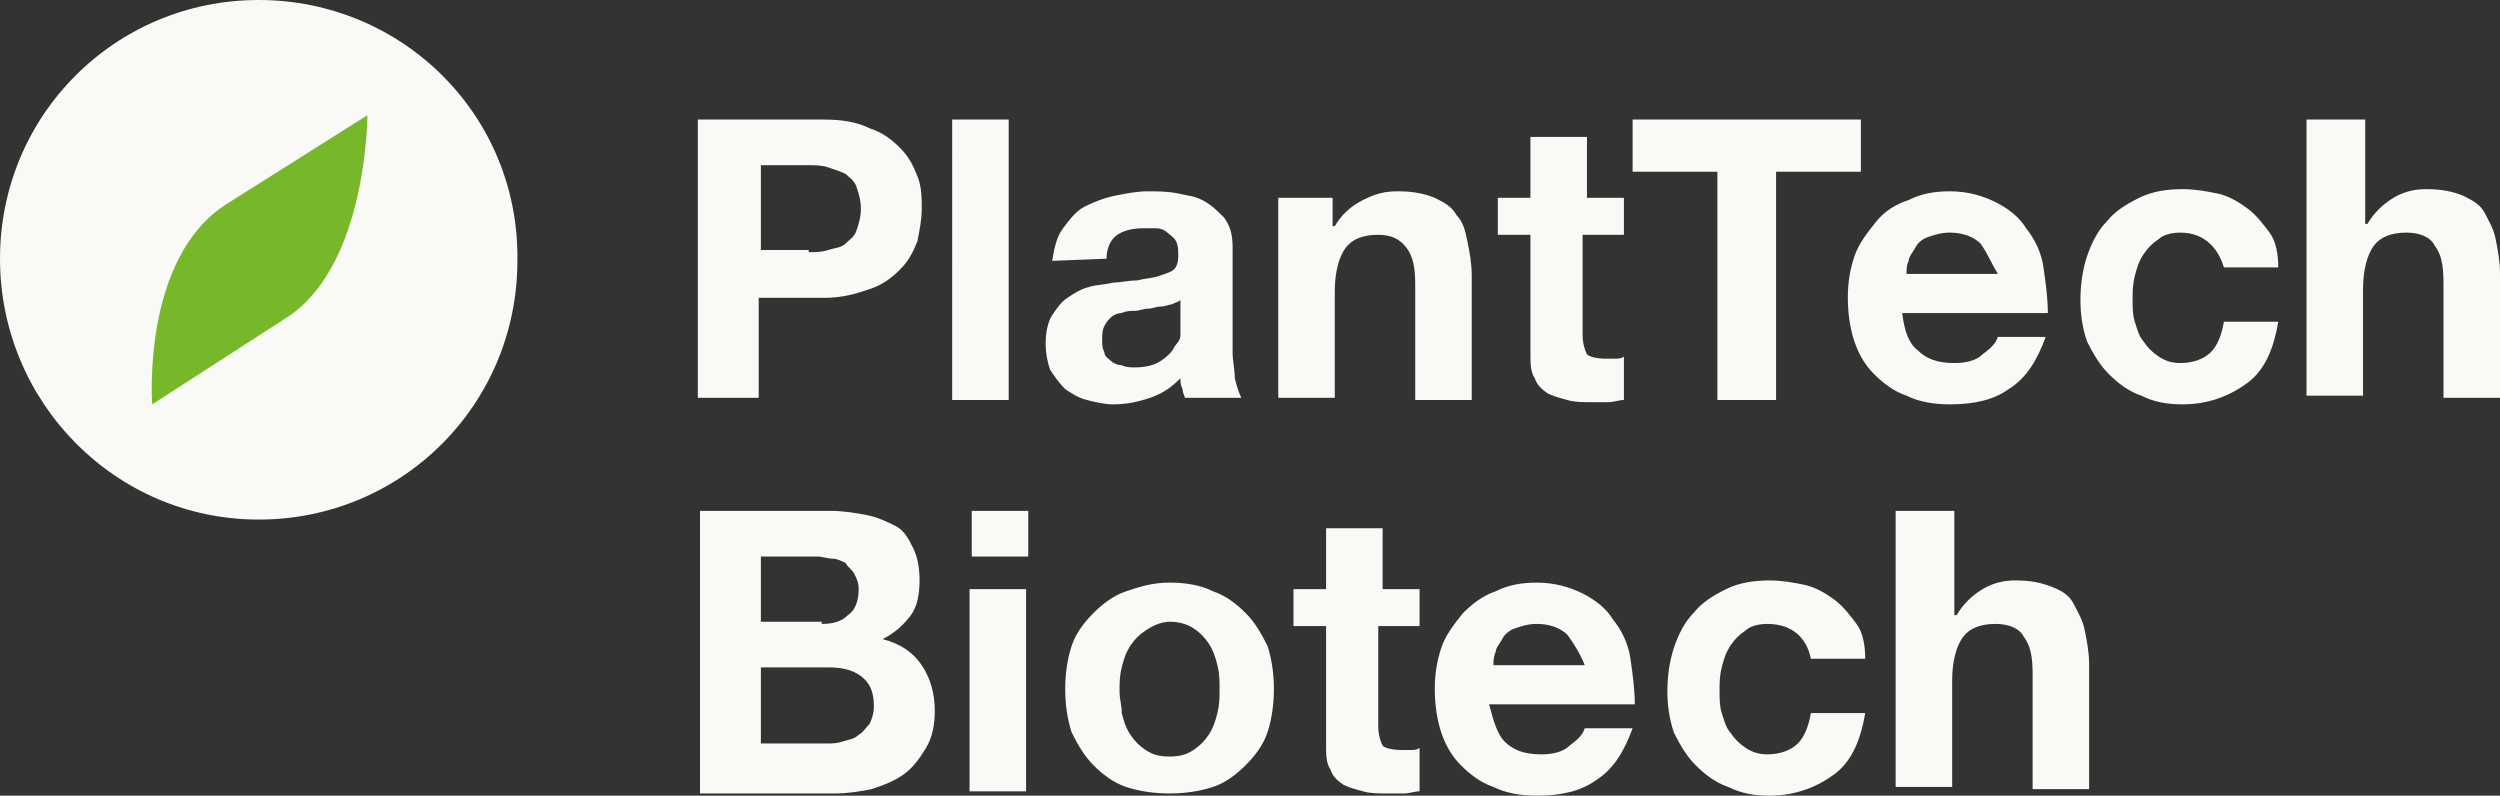
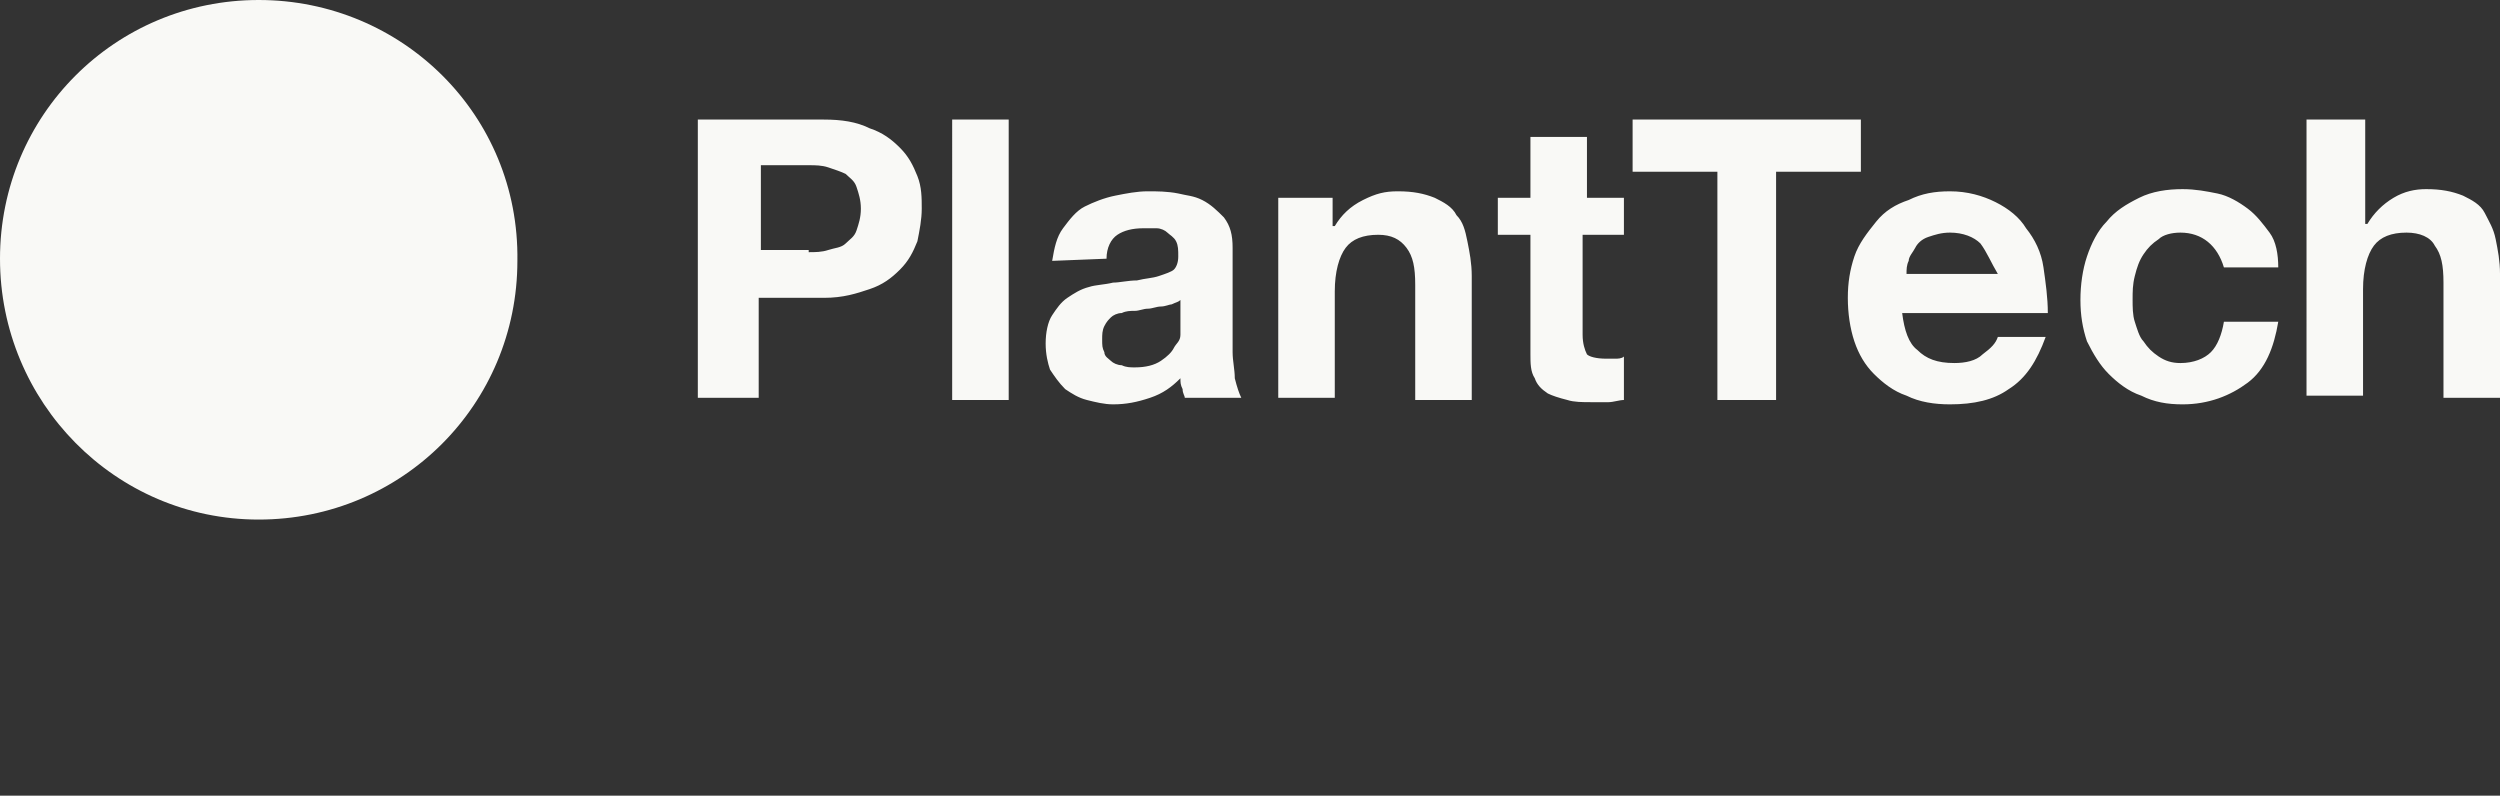
<svg xmlns="http://www.w3.org/2000/svg" xmlns:xlink="http://www.w3.org/1999/xlink" version="1.1" id="Lager_1" x="0px" y="0px" viewBox="0 0 115 36.6" style="enable-background:new 0 0 115 36.6;" xml:space="preserve">
  <rect x="0" y="0" width="115" height="36.6" fill="#333333" stroke="none" />
  <style type="text/css">
	.st0{fill:#F9F9F6;}
	.st1{clip-path:url(#SVGID_00000127735876568483624370000010543277360154117781_);fill:#76B82A;}
	.st2{clip-path:url(#SVGID_00000068676238164078941260000013583394600311105977_);fill:#F9F9F6;}
</style>
  <g>
-     <path class="st0" d="M89.9,23.5v4.8H90c0.3-0.5,0.7-0.9,1.2-1.2s1-0.4,1.5-0.4c0.7,0,1.2,0.1,1.7,0.3s0.8,0.4,1,0.8   s0.4,0.7,0.5,1.2s0.2,1,0.2,1.6v5.7h-2.6V31c0-0.8-0.1-1.3-0.4-1.7c-0.2-0.4-0.7-0.6-1.3-0.6c-0.7,0-1.2,0.2-1.5,0.6   s-0.5,1.1-0.5,2v4.9h-2.6V23.5H89.9z M81.3,28.7c-0.4,0-0.8,0.1-1,0.3c-0.3,0.2-0.5,0.4-0.7,0.7c-0.2,0.3-0.3,0.6-0.4,1   s-0.1,0.7-0.1,1.1c0,0.3,0,0.7,0.1,1c0.1,0.3,0.2,0.7,0.4,0.9c0.2,0.3,0.4,0.5,0.7,0.7c0.3,0.2,0.6,0.3,1,0.3   c0.6,0,1.1-0.2,1.4-0.5s0.5-0.8,0.6-1.4h2.5c-0.2,1.2-0.6,2.2-1.4,2.8s-1.8,1-3,1c-0.7,0-1.3-0.1-1.9-0.4c-0.6-0.2-1.1-0.6-1.5-1   s-0.7-0.9-1-1.5c-0.2-0.6-0.3-1.2-0.3-1.9c0-0.7,0.1-1.4,0.3-2c0.2-0.6,0.5-1.2,0.9-1.6c0.4-0.5,0.9-0.8,1.5-1.1   c0.6-0.3,1.3-0.4,2-0.4c0.6,0,1.1,0.1,1.6,0.2s1,0.4,1.4,0.7c0.4,0.3,0.7,0.7,1,1.1s0.4,1,0.4,1.6h-2.5   C83.1,29.3,82.4,28.7,81.3,28.7 M69.2,34.1c0.4,0.4,0.9,0.6,1.7,0.6c0.5,0,1-0.1,1.3-0.4c0.4-0.3,0.6-0.5,0.7-0.8h2.2   c-0.4,1.1-0.9,1.9-1.7,2.4c-0.7,0.5-1.6,0.7-2.7,0.7c-0.7,0-1.4-0.1-2-0.4c-0.6-0.2-1.1-0.6-1.5-1s-0.7-0.9-0.9-1.5   c-0.2-0.6-0.3-1.3-0.3-2s0.1-1.3,0.3-1.9c0.2-0.6,0.6-1.1,1-1.6c0.4-0.4,0.9-0.8,1.5-1c0.6-0.3,1.2-0.4,1.9-0.4   c0.8,0,1.5,0.2,2.1,0.5s1.1,0.7,1.4,1.2c0.4,0.5,0.7,1.1,0.8,1.8s0.2,1.4,0.2,2.1h-6.7C68.7,33.2,68.9,33.8,69.2,34.1 M72.1,29.2   c-0.3-0.3-0.8-0.5-1.4-0.5c-0.4,0-0.7,0.1-1,0.2s-0.5,0.3-0.6,0.5s-0.3,0.4-0.3,0.6c-0.1,0.2-0.1,0.4-0.1,0.6h4.2   C72.7,30.1,72.4,29.6,72.1,29.2 M65.3,27.1v1.7h-1.9v4.6c0,0.4,0.1,0.7,0.2,0.9c0.1,0.1,0.4,0.2,0.9,0.2c0.1,0,0.3,0,0.4,0   s0.3,0,0.4-0.1v2c-0.2,0-0.5,0.1-0.7,0.1c-0.3,0-0.5,0-0.8,0c-0.4,0-0.8,0-1.1-0.1c-0.4-0.1-0.7-0.2-0.9-0.3   c-0.3-0.2-0.5-0.4-0.6-0.7C61,35.1,61,34.7,61,34.3v-5.5h-1.5v-1.7H61v-2.8h2.6v2.8C63.6,27.1,65.3,27.1,65.3,27.1z M49.3,29.7   c0.2-0.6,0.6-1.1,1-1.5s0.9-0.8,1.5-1s1.2-0.4,2-0.4c0.7,0,1.4,0.1,2,0.4c0.6,0.2,1.1,0.6,1.5,1s0.7,0.9,1,1.5   c0.2,0.6,0.3,1.3,0.3,2s-0.1,1.4-0.3,2s-0.6,1.1-1,1.5s-0.9,0.8-1.5,1s-1.3,0.3-2,0.3s-1.4-0.1-2-0.3s-1.1-0.6-1.5-1   s-0.7-0.9-1-1.5c-0.2-0.6-0.3-1.3-0.3-2S49.1,30.3,49.3,29.7 M51.6,32.8c0.1,0.4,0.2,0.7,0.4,1s0.4,0.5,0.7,0.7s0.6,0.3,1.1,0.3   s0.8-0.1,1.1-0.3s0.5-0.4,0.7-0.7s0.3-0.6,0.4-1c0.1-0.4,0.1-0.7,0.1-1.1s0-0.7-0.1-1.1s-0.2-0.7-0.4-1s-0.4-0.5-0.7-0.7   s-0.7-0.3-1.1-0.3S53,28.8,52.7,29s-0.5,0.4-0.7,0.7c-0.2,0.3-0.3,0.6-0.4,1c-0.1,0.4-0.1,0.7-0.1,1.1S51.6,32.4,51.6,32.8    M47.2,36.4h-2.6v-9.3h2.6V36.4z M44.7,23.5h2.6v2.1h-2.6V23.5z M38,34.2c0.3,0,0.5,0,0.8-0.1s0.5-0.1,0.7-0.3   c0.2-0.1,0.3-0.3,0.5-0.5c0.1-0.2,0.2-0.5,0.2-0.8c0-0.7-0.2-1.1-0.6-1.4c-0.4-0.3-0.9-0.4-1.5-0.4H35v3.5C35,34.2,38,34.2,38,34.2   z M38.2,23.5c0.6,0,1.2,0.1,1.7,0.2s0.9,0.3,1.3,0.5c0.4,0.2,0.6,0.6,0.8,1s0.3,0.9,0.3,1.5s-0.1,1.2-0.4,1.6   c-0.3,0.4-0.7,0.8-1.3,1.1c0.8,0.2,1.4,0.6,1.8,1.2c0.4,0.6,0.6,1.3,0.6,2.1c0,0.6-0.1,1.2-0.4,1.7c-0.3,0.5-0.6,0.9-1,1.2   s-0.9,0.5-1.5,0.7c-0.5,0.1-1.1,0.2-1.7,0.2h-6.2v-13C32.2,23.5,38.2,23.5,38.2,23.5z M37.8,28.7c0.5,0,0.9-0.1,1.2-0.4   c0.3-0.2,0.5-0.6,0.5-1.2c0-0.3-0.1-0.5-0.2-0.7c-0.1-0.2-0.3-0.3-0.4-0.5c-0.2-0.1-0.4-0.2-0.6-0.2s-0.5-0.1-0.7-0.1H35v3h2.8   V28.7z" />
    <path class="st0" d="M108.8,5.5v4.8h0.1c0.3-0.5,0.7-0.9,1.2-1.2s1-0.4,1.5-0.4c0.7,0,1.2,0.1,1.7,0.3c0.4,0.2,0.8,0.4,1,0.8   s0.4,0.7,0.5,1.2s0.2,1,0.2,1.6v5.7h-2.6V13c0-0.8-0.1-1.3-0.4-1.7c-0.2-0.4-0.7-0.6-1.3-0.6c-0.7,0-1.2,0.2-1.5,0.6   c-0.3,0.4-0.5,1.1-0.5,2v4.9h-2.6V5.5H108.8z M100.3,10.7c-0.4,0-0.8,0.1-1,0.3c-0.3,0.2-0.5,0.4-0.7,0.7s-0.3,0.6-0.4,1   s-0.1,0.7-0.1,1.1c0,0.3,0,0.7,0.1,1s0.2,0.7,0.4,0.9c0.2,0.3,0.4,0.5,0.7,0.7c0.3,0.2,0.6,0.3,1,0.3c0.6,0,1.1-0.2,1.4-0.5   c0.3-0.3,0.5-0.8,0.6-1.4h2.5c-0.2,1.2-0.6,2.2-1.4,2.8s-1.8,1-3,1c-0.7,0-1.3-0.1-1.9-0.4c-0.6-0.2-1.1-0.6-1.5-1s-0.7-0.9-1-1.5   c-0.2-0.6-0.3-1.2-0.3-1.9s0.1-1.4,0.3-2c0.2-0.6,0.5-1.2,0.9-1.6c0.4-0.5,0.9-0.8,1.5-1.1s1.3-0.4,2-0.4c0.6,0,1.1,0.1,1.6,0.2   c0.5,0.1,1,0.4,1.4,0.7s0.7,0.7,1,1.1c0.3,0.4,0.4,1,0.4,1.6h-2.5C102,11.3,101.3,10.7,100.3,10.7 M88.2,16.1   c0.4,0.4,0.9,0.6,1.7,0.6c0.5,0,1-0.1,1.3-0.4c0.4-0.3,0.6-0.5,0.7-0.8h2.2c-0.4,1.1-0.9,1.9-1.7,2.4c-0.7,0.5-1.6,0.7-2.7,0.7   c-0.7,0-1.4-0.1-2-0.4c-0.6-0.2-1.1-0.6-1.5-1s-0.7-0.9-0.9-1.5c-0.2-0.6-0.3-1.3-0.3-2s0.1-1.3,0.3-1.9s0.6-1.1,1-1.6   s0.9-0.8,1.5-1c0.6-0.3,1.2-0.4,1.9-0.4c0.8,0,1.5,0.2,2.1,0.5s1.1,0.7,1.4,1.2c0.4,0.5,0.7,1.1,0.8,1.8s0.2,1.4,0.2,2.1h-6.7   C87.6,15.2,87.8,15.8,88.2,16.1 M91.1,11.2c-0.3-0.3-0.8-0.5-1.4-0.5c-0.4,0-0.7,0.1-1,0.2c-0.3,0.1-0.5,0.3-0.6,0.5   s-0.3,0.4-0.3,0.6c-0.1,0.2-0.1,0.4-0.1,0.6h4.2C91.6,12.1,91.4,11.6,91.1,11.2 M75.1,7.9V5.5h10.5v2.4h-3.9v10.5H79V7.9H75.1z    M74.7,9.1v1.7h-1.9v4.6c0,0.4,0.1,0.7,0.2,0.9c0.1,0.1,0.4,0.2,0.9,0.2c0.1,0,0.3,0,0.4,0s0.3,0,0.4-0.1v2c-0.2,0-0.5,0.1-0.7,0.1   c-0.3,0-0.5,0-0.8,0c-0.4,0-0.8,0-1.1-0.1c-0.4-0.1-0.7-0.2-0.9-0.3c-0.3-0.2-0.5-0.4-0.6-0.7c-0.2-0.3-0.2-0.7-0.2-1.1v-5.5h-1.5   V9.1h1.5V6.3H73v2.8H74.7z M61.3,9.1v1.3h0.1c0.3-0.5,0.7-0.9,1.3-1.2s1-0.4,1.6-0.4c0.7,0,1.2,0.1,1.7,0.3c0.4,0.2,0.8,0.4,1,0.8   c0.3,0.3,0.4,0.7,0.5,1.2s0.2,1,0.2,1.6v5.7h-2.6v-5.3c0-0.8-0.1-1.3-0.4-1.7s-0.7-0.6-1.3-0.6c-0.7,0-1.2,0.2-1.5,0.6   c-0.3,0.4-0.5,1.1-0.5,2v4.9h-2.6V9.1H61.3z M54.3,14.8c0,0.1,0,0.3,0,0.6S54.1,15.8,54,16c-0.1,0.2-0.3,0.4-0.6,0.6   s-0.7,0.3-1.2,0.3c-0.2,0-0.4,0-0.6-0.1c-0.2,0-0.4-0.1-0.5-0.2s-0.3-0.2-0.3-0.4c-0.1-0.2-0.1-0.3-0.1-0.6c0-0.2,0-0.4,0.1-0.6   c0.1-0.2,0.2-0.3,0.3-0.4c0.1-0.1,0.3-0.2,0.5-0.2c0.2-0.1,0.4-0.1,0.6-0.1c0.2,0,0.4-0.1,0.6-0.1c0.2,0,0.4-0.1,0.6-0.1   c0.2,0,0.4-0.1,0.5-0.1c0.2-0.1,0.3-0.1,0.4-0.2V14.8z M50.9,11.9c0-0.5,0.2-0.9,0.5-1.1c0.3-0.2,0.7-0.3,1.2-0.3   c0.2,0,0.4,0,0.6,0c0.2,0,0.4,0.1,0.5,0.2c0.1,0.1,0.3,0.2,0.4,0.4c0.1,0.2,0.1,0.4,0.1,0.7s-0.1,0.5-0.2,0.6s-0.4,0.2-0.7,0.3   s-0.6,0.1-1,0.2c-0.4,0-0.8,0.1-1.1,0.1c-0.4,0.1-0.8,0.1-1.1,0.2c-0.4,0.1-0.7,0.3-1,0.5s-0.5,0.5-0.7,0.8s-0.3,0.8-0.3,1.3   s0.1,0.9,0.2,1.2c0.2,0.3,0.4,0.6,0.7,0.9c0.3,0.2,0.6,0.4,1,0.5s0.8,0.2,1.2,0.2c0.6,0,1.1-0.1,1.7-0.3c0.6-0.2,1-0.5,1.4-0.9   c0,0.2,0,0.3,0.1,0.5c0,0.2,0.1,0.3,0.1,0.4h2.6c-0.1-0.2-0.2-0.5-0.3-0.9c0-0.4-0.1-0.8-0.1-1.2v-4.8c0-0.6-0.1-1-0.4-1.4   c-0.3-0.3-0.6-0.6-1-0.8S54.6,9,54.2,8.9c-0.5-0.1-1-0.1-1.4-0.1c-0.5,0-1,0.1-1.5,0.2c-0.5,0.1-1,0.3-1.4,0.5s-0.7,0.6-1,1   s-0.4,0.9-0.5,1.5L50.9,11.9L50.9,11.9z M46.4,18.4h-2.6V5.5h2.6V18.4z M37.9,5.5c0.8,0,1.5,0.1,2.1,0.4c0.6,0.2,1,0.5,1.4,0.9   s0.6,0.8,0.8,1.3s0.2,1,0.2,1.5s-0.1,1-0.2,1.5c-0.2,0.5-0.4,0.9-0.8,1.3c-0.4,0.4-0.8,0.7-1.4,0.9c-0.6,0.2-1.2,0.4-2.1,0.4h-3   v4.6h-2.8V5.5H37.9z M37.2,11.6c0.3,0,0.6,0,0.9-0.1s0.6-0.1,0.8-0.3s0.4-0.3,0.5-0.6s0.2-0.6,0.2-1s-0.1-0.7-0.2-1   c-0.1-0.3-0.3-0.4-0.5-0.6c-0.2-0.1-0.5-0.2-0.8-0.3s-0.6-0.1-0.9-0.1H35v3.9h2.2V11.6z" />
    <path class="st0" d="M11.9,23.9c6.6,0,11.9-5.3,11.9-11.9c0.1-6.7-5.3-12-11.9-12S0,5.3,0,11.9S5.3,23.9,11.9,23.9" />
  </g>
  <g>
    <g>
      <g>
        <defs>
-           <path id="SVGID_1_" d="M11.9,0C5.3,0,0,5.3,0,11.9s5.3,11.9,11.9,11.9s11.9-5.3,11.9-11.9C23.9,5.3,18.5,0,11.9,0z" />
-         </defs>
+           </defs>
        <clipPath id="SVGID_00000137118076599922094910000017031087476170757791_">
          <use xlink:href="#SVGID_1_" style="overflow:visible;" />
        </clipPath>
-         <path style="clip-path:url(#SVGID_00000137118076599922094910000017031087476170757791_);fill:#76B82A;" d="M7,18.6     c0,0-0.5-6.7,3.4-9.2l6.5-4.1c0,0,0,6.9-3.7,9.3L7,18.6z" />
      </g>
    </g>
    <g>
      <g>
        <defs>
          <path id="SVGID_00000049934461613920668130000010363241795176703145_" d="M11.9,0C5.3,0,0,5.3,0,11.9s5.3,11.9,11.9,11.9      s11.9-5.3,11.9-11.9C23.9,5.3,18.5,0,11.9,0z" />
        </defs>
        <clipPath id="SVGID_00000036957764989035745310000017666746350542536359_">
          <use xlink:href="#SVGID_00000049934461613920668130000010363241795176703145_" style="overflow:visible;" />
        </clipPath>
-         <path style="clip-path:url(#SVGID_00000036957764989035745310000017666746350542536359_);fill:#F9F9F6;" d="M42.8-9.3     c0,0-0.5-6.7,3.4-9.2l6.5-4.1c0,0,0,6.9-3.7,9.3L42.8-9.3z" />
      </g>
    </g>
  </g>
</svg>